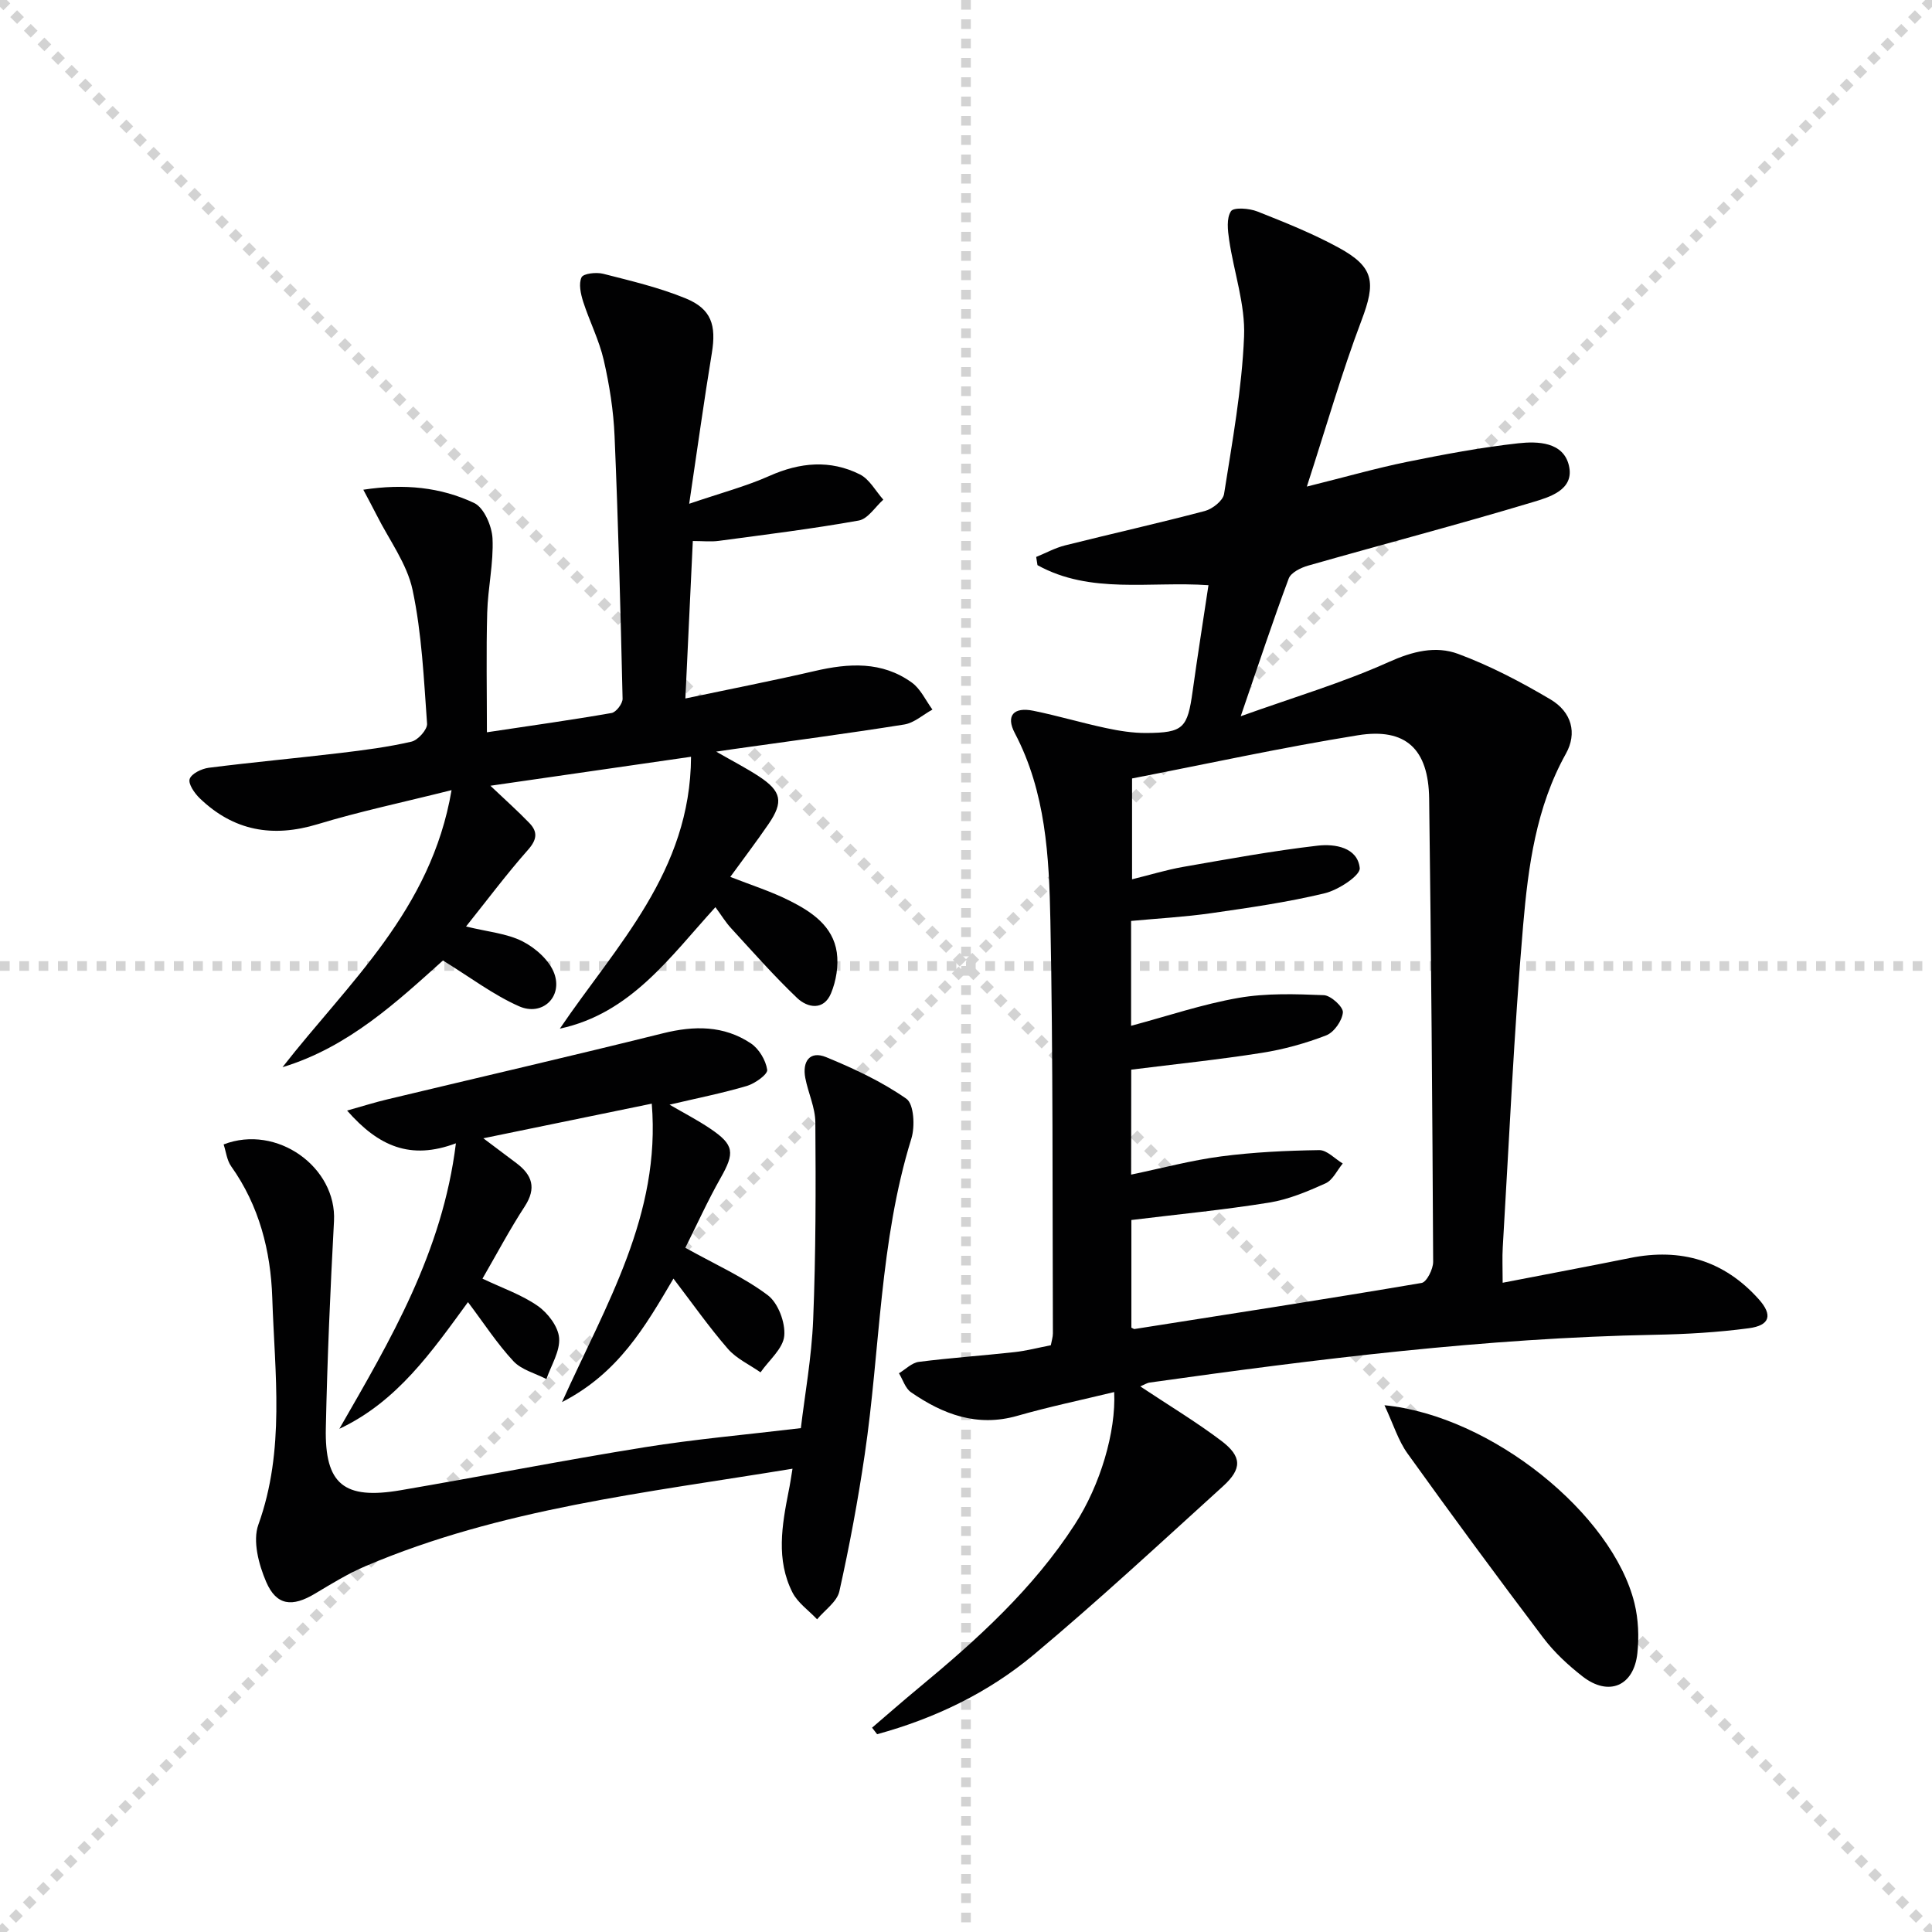
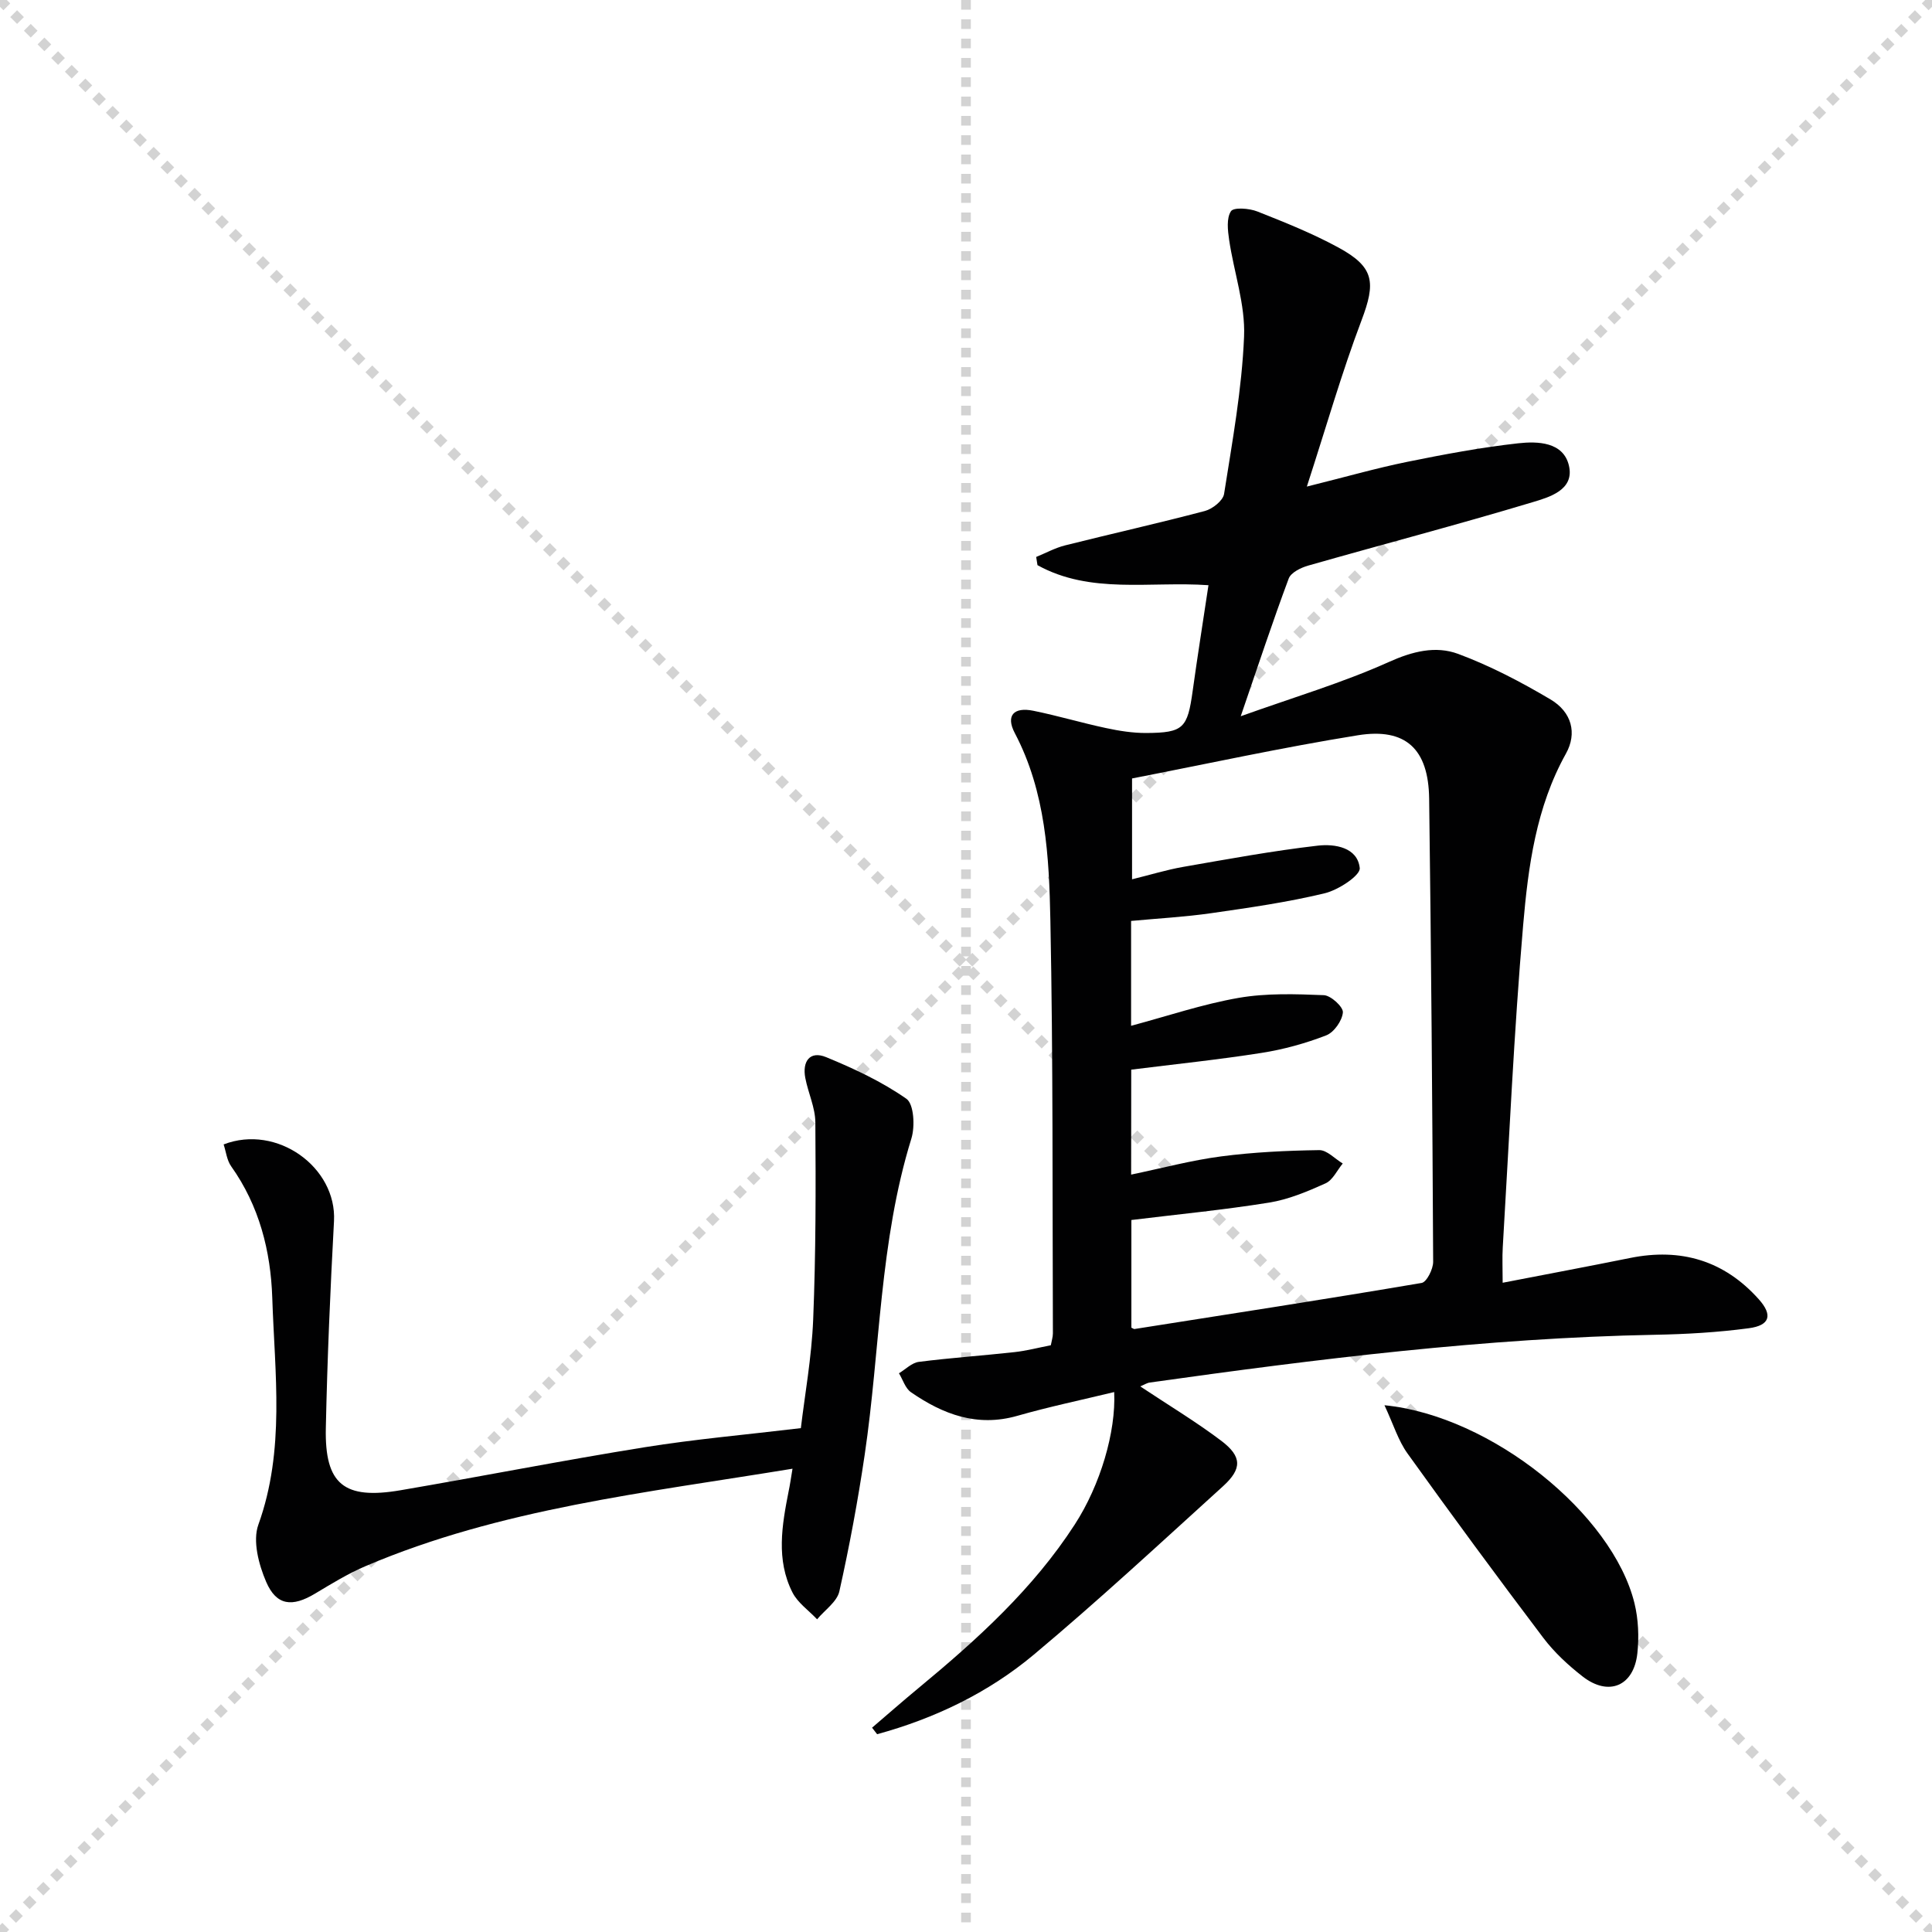
<svg xmlns="http://www.w3.org/2000/svg" enable-background="new 0 0 400 400" viewBox="0 0 400 400">
  <g stroke="lightgray" stroke-dasharray="1,1" stroke-width="1" transform="scale(2, 2)">
    <line x1="0" y1="0" x2="200" y2="200" />
    <line x1="200" y1="0" x2="0" y2="200" />
    <line x1="100" y1="0" x2="100" y2="200" />
-     <line x1="0" y1="100" x2="200" y2="100" />
  </g>
  <g fill="#010102">
    <path d="m180.55 357.7c3.22-2.75 6.4-5.55 9.67-8.25 12.1-10.01 23.69-20.51 32.3-33.82 5.3-8.18 8.55-19.19 8.16-27.42-6.77 1.64-13.48 3.04-20.05 4.92-8.32 2.38-15.39-.3-22.03-4.89-1.17-.81-1.67-2.59-2.48-3.92 1.37-.82 2.67-2.18 4.12-2.36 6.58-.84 13.22-1.29 19.82-2.02 2.45-.27 4.87-.91 7.5-1.42.16-.89.43-1.68.43-2.46-.11-28.49.05-56.99-.52-85.47-.26-13.23-.94-26.59-7.37-38.82-1.9-3.61-.23-5.45 3.86-4.61 5.03 1.02 9.97 2.5 14.99 3.57 2.74.59 5.58 1.04 8.37 1.03 7.71-.05 8.54-.99 9.61-8.71 1-7.22 2.15-14.42 3.27-21.89-12.13-.85-24.42 1.93-35.4-4.15-.09-.57-.18-1.13-.27-1.7 1.99-.81 3.91-1.87 5.97-2.39 9.64-2.42 19.36-4.59 28.97-7.13 1.57-.42 3.74-2.14 3.96-3.52 1.7-10.82 3.69-21.68 4.14-32.58.28-6.61-2.1-13.32-3.09-20.02-.29-1.99-.58-4.5.38-5.94.56-.85 3.78-.61 5.45.05 5.7 2.25 11.43 4.55 16.8 7.47 7.47 4.06 7.75 7.23 4.77 15.1-4.09 10.8-7.27 21.95-11.31 34.39 8.08-2.01 14.35-3.81 20.73-5.11 7.62-1.55 15.3-2.99 23.02-3.85 4.05-.45 9.33-.29 10.5 4.58 1.23 5.1-4.1 6.59-7.57 7.63-15.39 4.63-30.94 8.7-46.4 13.11-1.52.43-3.58 1.44-4.04 2.69-3.3 8.84-6.26 17.81-9.93 28.5 10.97-3.93 21.1-6.93 30.66-11.23 4.93-2.22 9.7-3.4 14.35-1.68 6.63 2.46 13.01 5.81 19.11 9.42 4.43 2.62 5.56 7.02 3.21 11.23-6.18 11.08-7.81 23.34-8.86 35.52-1.91 22.19-2.89 44.46-4.22 66.7-.13 2.12-.02 4.25-.02 7.33 9.23-1.79 17.83-3.4 26.39-5.13 10.49-2.12 19.45.52 26.62 8.53 2.95 3.29 2.34 5.44-2.07 6.02-6.4.85-12.9 1.23-19.37 1.35-35.13.67-69.91 5.01-104.64 9.89-.58.08-1.13.45-1.96.8 5.82 3.87 11.51 7.29 16.77 11.26 4.31 3.26 4.34 5.8.34 9.43-12.94 11.74-25.75 23.63-39.14 34.84-9.45 7.91-20.53 13.22-32.45 16.48-.34-.46-.7-.9-1.05-1.35zm53.64-114.51c6.38-1.33 12.45-2.96 18.63-3.77 6.72-.88 13.53-1.2 20.31-1.3 1.61-.02 3.24 1.8 4.87 2.77-1.17 1.41-2.06 3.43-3.56 4.11-3.75 1.69-7.69 3.35-11.71 3.99-9.43 1.52-18.96 2.43-28.49 3.6v22.29c.37.17.52.3.64.28 19.83-3.12 39.66-6.18 59.45-9.54 1.05-.18 2.4-2.87 2.39-4.39-.16-31.97-.41-63.93-.83-95.9-.14-10.24-4.83-14.7-14.76-13.1-15.67 2.52-31.2 5.92-46.75 8.94v20.88c3.79-.93 7.12-1.96 10.53-2.56 9.29-1.62 18.57-3.33 27.93-4.41 3.5-.4 8.22.34 8.68 4.64.16 1.53-4.42 4.54-7.24 5.22-7.71 1.86-15.62 2.99-23.48 4.12-5.5.79-11.08 1.09-16.62 1.61v21.71c7.55-2.02 14.8-4.48 22.26-5.78 5.75-1 11.77-.8 17.65-.56 1.45.06 4.03 2.43 3.94 3.56-.14 1.72-1.84 4.14-3.45 4.76-4.29 1.66-8.83 2.92-13.38 3.63-8.95 1.41-17.98 2.34-26.99 3.47-.02 7.34-.02 14.3-.02 21.73z" />
-     <path d="m58.49 220.95c13.59-17.44 30.76-32.42 35-57.36-10.2 2.56-19.07 4.42-27.72 7.05-9.33 2.83-17.4 1.39-24.41-5.36-1.08-1.04-2.43-2.99-2.09-4 .38-1.12 2.48-2.13 3.94-2.32 9.06-1.15 18.16-1.98 27.23-3.06 4.94-.59 9.91-1.23 14.75-2.35 1.35-.31 3.32-2.52 3.23-3.72-.67-9.26-1.08-18.65-3-27.69-1.16-5.45-4.87-10.37-7.45-15.52-.77-1.54-1.61-3.05-2.75-5.23 8.51-1.3 16.04-.51 22.95 2.75 2.03.96 3.67 4.76 3.8 7.34.24 5.09-.96 10.23-1.1 15.37-.22 8.09-.06 16.18-.06 24.76 9.17-1.38 17.51-2.54 25.81-3.99.94-.16 2.3-1.95 2.28-2.96-.42-18.13-.89-36.26-1.66-54.37-.22-5.27-1.06-10.58-2.24-15.73-.95-4.14-2.95-8.03-4.26-12.1-.51-1.61-.97-3.7-.34-5.04.38-.8 3.05-1.1 4.47-.74 5.76 1.47 11.62 2.85 17.1 5.1 5.34 2.19 6.35 5.57 5.41 11.31-1.61 9.78-2.96 19.59-4.69 31.21 6.57-2.24 11.77-3.61 16.62-5.77 6.32-2.81 12.56-3.39 18.72-.31 1.99 1 3.26 3.44 4.85 5.23-1.68 1.5-3.19 3.98-5.08 4.32-9.6 1.72-19.3 2.91-28.98 4.21-1.62.22-3.3.03-5.38.03-.5 10.67-.99 21.05-1.54 32.6 9.45-1.99 18.14-3.68 26.77-5.68 7.06-1.64 13.94-2.06 20.1 2.38 1.83 1.31 2.88 3.7 4.28 5.6-1.94 1.06-3.78 2.76-5.84 3.09-11.8 1.88-23.64 3.44-35.48 5.11-.76.11-1.51.22-3.45.51 3.63 2.08 6.34 3.47 8.86 5.13 4.67 3.07 5.11 5.28 1.99 9.84-2.53 3.69-5.24 7.26-7.93 10.96 4.24 1.67 8.47 3 12.38 4.98 4.49 2.27 8.88 5.2 9.67 10.66.39 2.73-.13 5.9-1.2 8.47-1.49 3.58-4.81 3.06-7.03.95-4.79-4.57-9.18-9.56-13.66-14.44-1.11-1.2-1.97-2.63-3.24-4.35-9.42 10.33-17.52 22-32.21 25.15 11.67-17.22 27.06-32.49 27.16-56.29-14.3 2.07-27.52 3.98-41.54 6 3.17 3.01 5.73 5.28 8.09 7.74 1.77 1.84 1.54 3.46-.32 5.55-4.37 4.94-8.33 10.24-12.81 15.85 4.52 1.11 8.45 1.43 11.7 3.08 2.68 1.36 5.57 3.93 6.56 6.63 1.79 4.89-2.49 8.93-7.28 6.81-5.34-2.36-10.1-6-15.76-9.48-9.41 8.44-19.54 17.95-33.22 22.09z" />
    <path d="m164.08 304.08c-30.44 5-60.38 8.25-88.35 20.15-3.65 1.55-7.08 3.66-10.5 5.71-4.71 2.83-7.99 2.53-10.13-2.45-1.54-3.58-2.82-8.46-1.61-11.82 5.58-15.49 3.39-31.28 2.88-46.97-.32-9.7-2.7-19.06-8.51-27.23-.89-1.25-1.06-3.02-1.56-4.53 11.05-4.26 23.45 4.75 22.85 15.88-.77 14.27-1.39 28.56-1.69 42.84-.25 11.64 3.75 14.88 15.47 12.88 16.85-2.88 33.63-6.19 50.51-8.9 10.45-1.68 21.02-2.6 32.37-3.96.8-6.8 2.23-14.62 2.55-22.49.55-13.59.55-27.21.45-40.81-.02-3.07-1.49-6.1-2.08-9.19-.66-3.42.93-5.71 4.31-4.32 5.77 2.37 11.54 5.07 16.62 8.62 1.56 1.09 1.81 5.73 1.03 8.24-6.61 21.34-6.44 43.63-9.66 65.43-1.4 9.49-3.16 18.95-5.25 28.31-.48 2.16-3.02 3.87-4.61 5.79-1.73-1.84-4-3.4-5.1-5.56-3.43-6.77-2.18-13.9-.79-20.96.27-1.27.45-2.55.8-4.66z" />
-     <path d="m141.89 258.34c6.27 3.49 12.09 6.08 17.06 9.81 2.15 1.61 3.68 5.68 3.42 8.43-.25 2.65-3.17 5.04-4.91 7.55-2.28-1.6-4.99-2.83-6.76-4.87-3.9-4.49-7.33-9.39-11.27-14.54-5.89 9.99-11.38 19.56-23.07 25.57 9.17-20.32 20.47-38.81 18.58-61.79-11.64 2.39-22.78 4.68-34.87 7.17 2.61 1.96 4.72 3.55 6.84 5.14 3.28 2.46 4.2 5.16 1.74 8.95-3.14 4.82-5.84 9.93-8.76 14.97 4.14 1.97 8.13 3.33 11.45 5.65 2.09 1.46 4.23 4.27 4.42 6.63.22 2.75-1.66 5.67-2.63 8.51-2.32-1.2-5.17-1.91-6.84-3.71-3.37-3.62-6.09-7.83-9.4-12.22-7.48 10.23-14.63 20.59-26.63 26.23 10.55-18.36 21.35-36.52 24.13-59.11-9.4 3.53-16.02.64-22.53-6.78 3.31-.93 5.8-1.72 8.34-2.32 19.02-4.56 38.09-8.96 57.07-13.68 6.46-1.61 12.6-1.64 18.19 2.09 1.68 1.12 3.09 3.49 3.38 5.47.14.93-2.52 2.84-4.2 3.34-5.07 1.5-10.28 2.53-16.02 3.88 2.97 1.73 5.81 3.19 8.44 4.97 4.98 3.36 5.09 4.99 2.13 10.21-2.69 4.75-4.94 9.74-7.3 14.45z" />
    <path d="m286.64 290.94c22.17 2.19 47.23 22.53 51.76 40.99.81 3.31.96 6.95.6 10.35-.73 6.82-5.94 9.01-11.33 4.82-2.99-2.33-5.88-5-8.16-8.02-9.52-12.59-18.89-25.31-28.09-38.14-1.92-2.66-2.91-5.99-4.78-10z" />
  </g>
</svg>